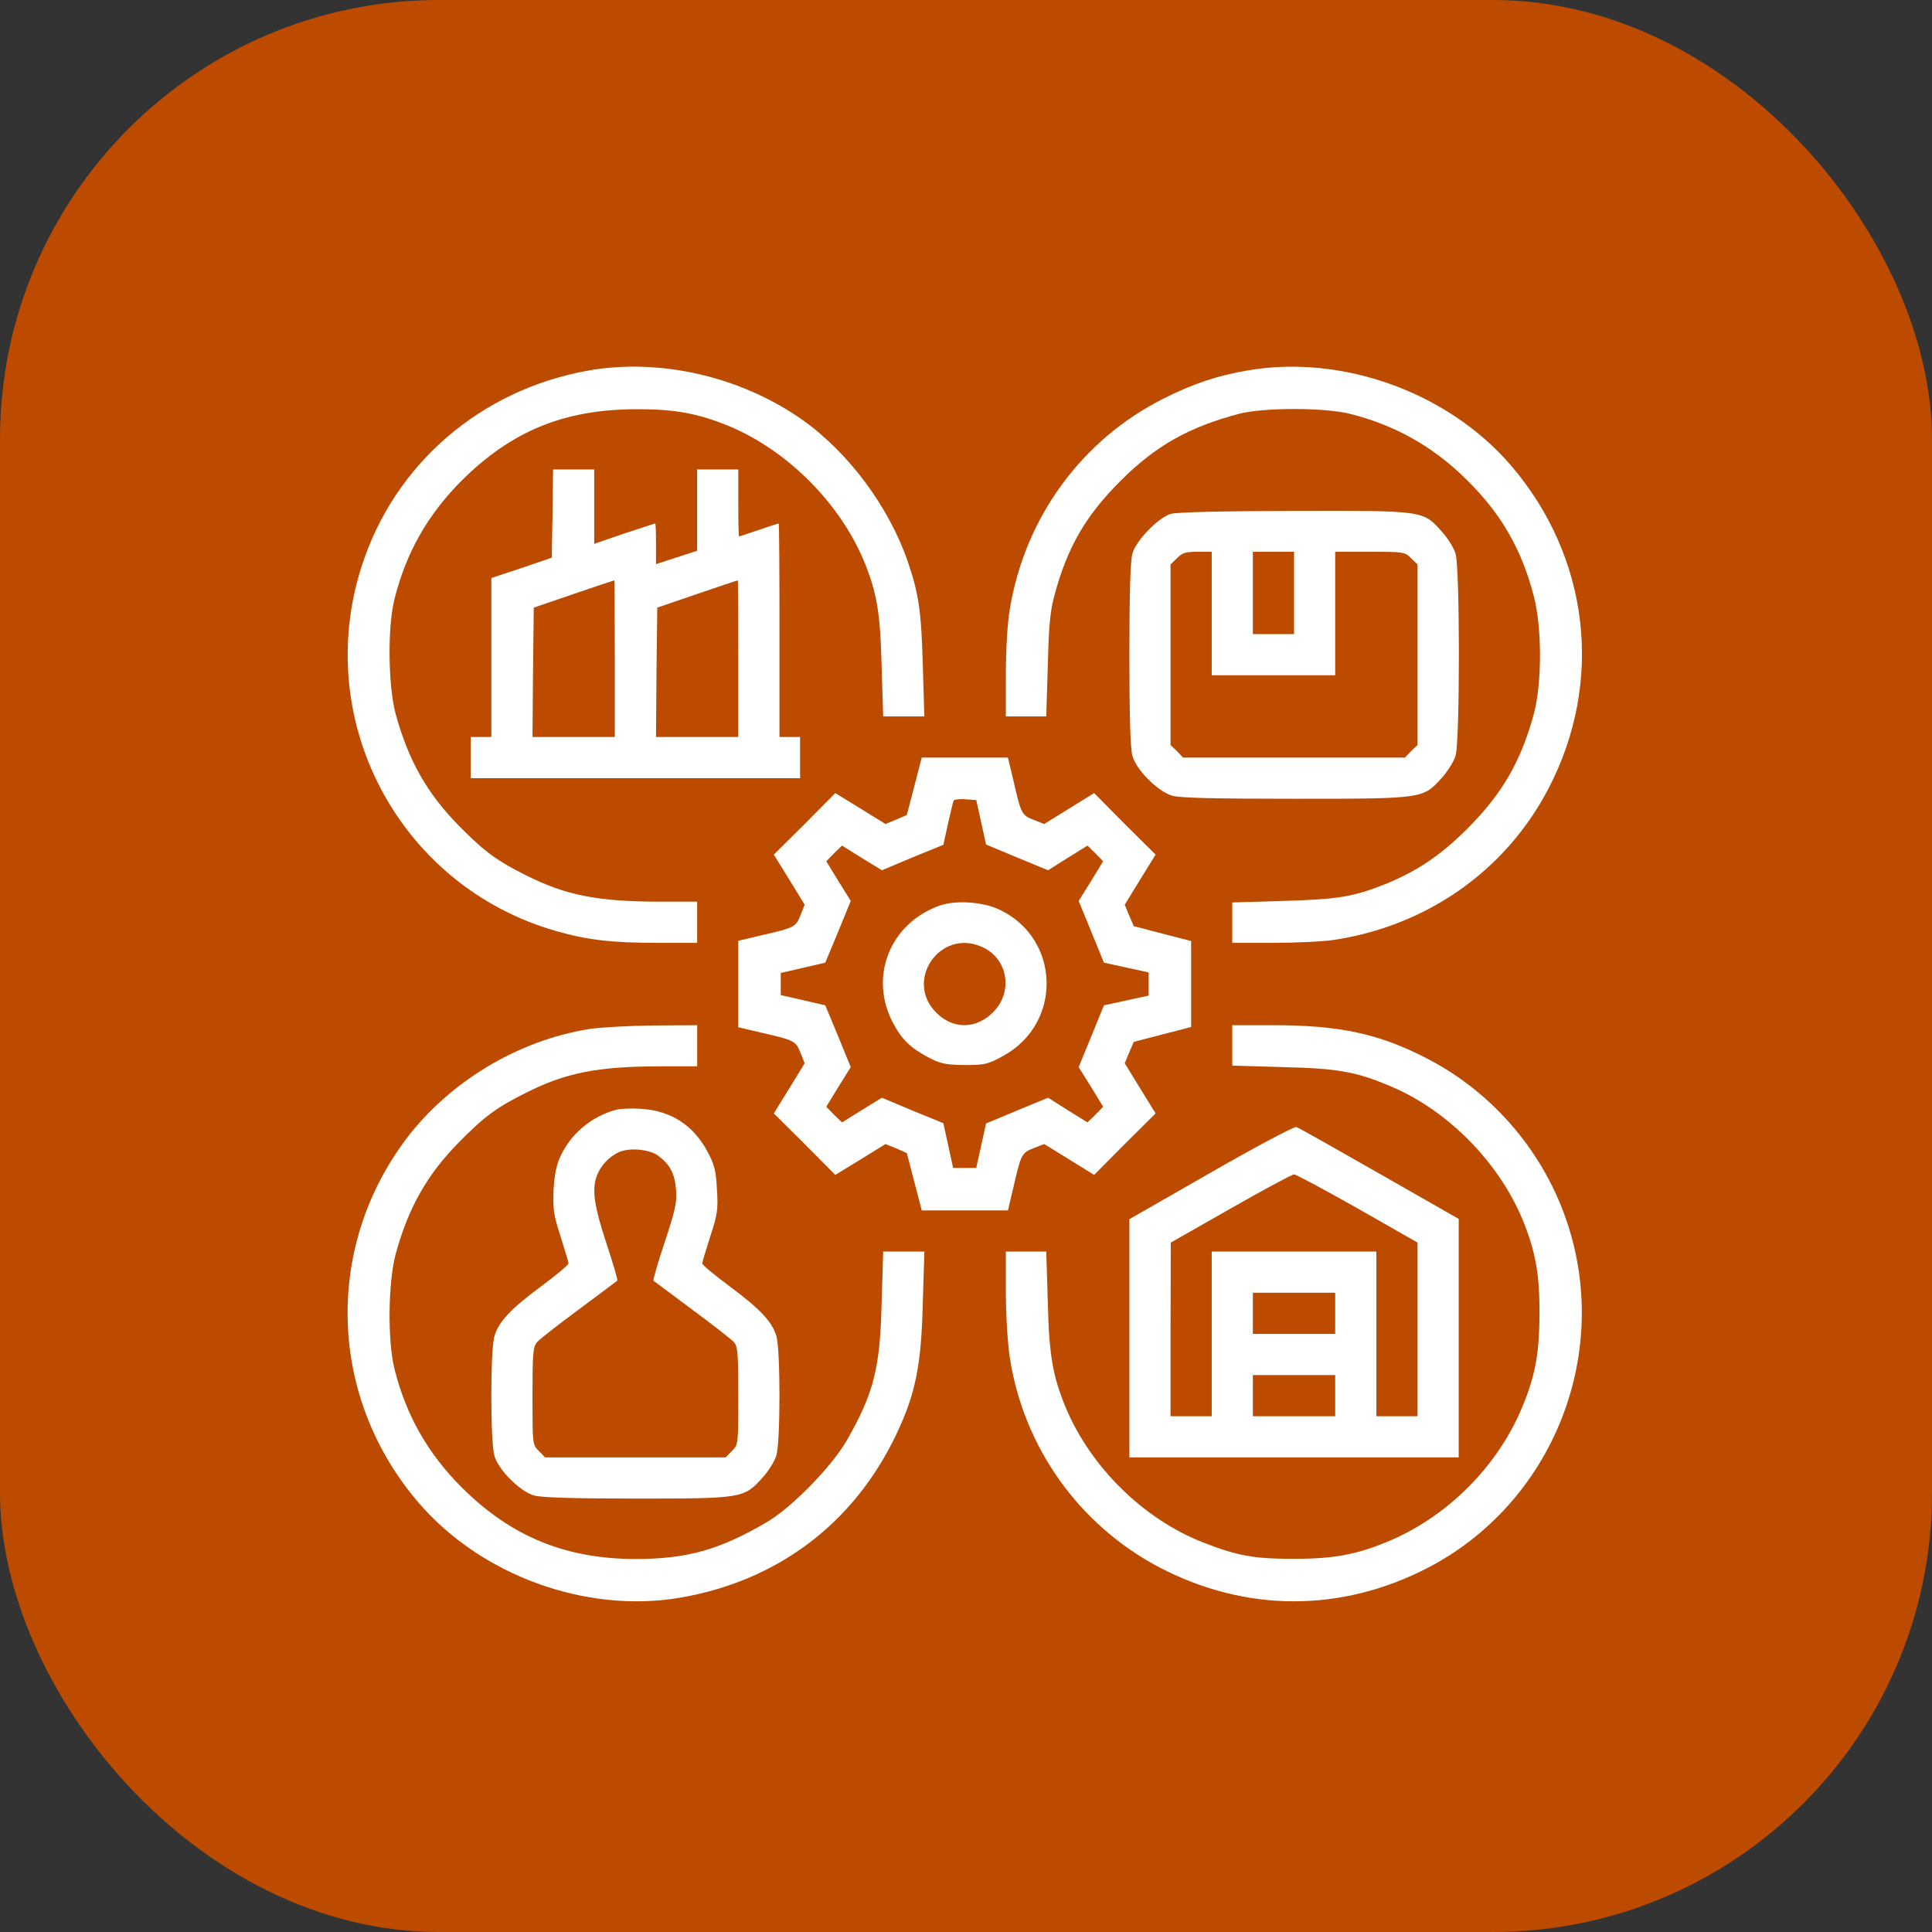
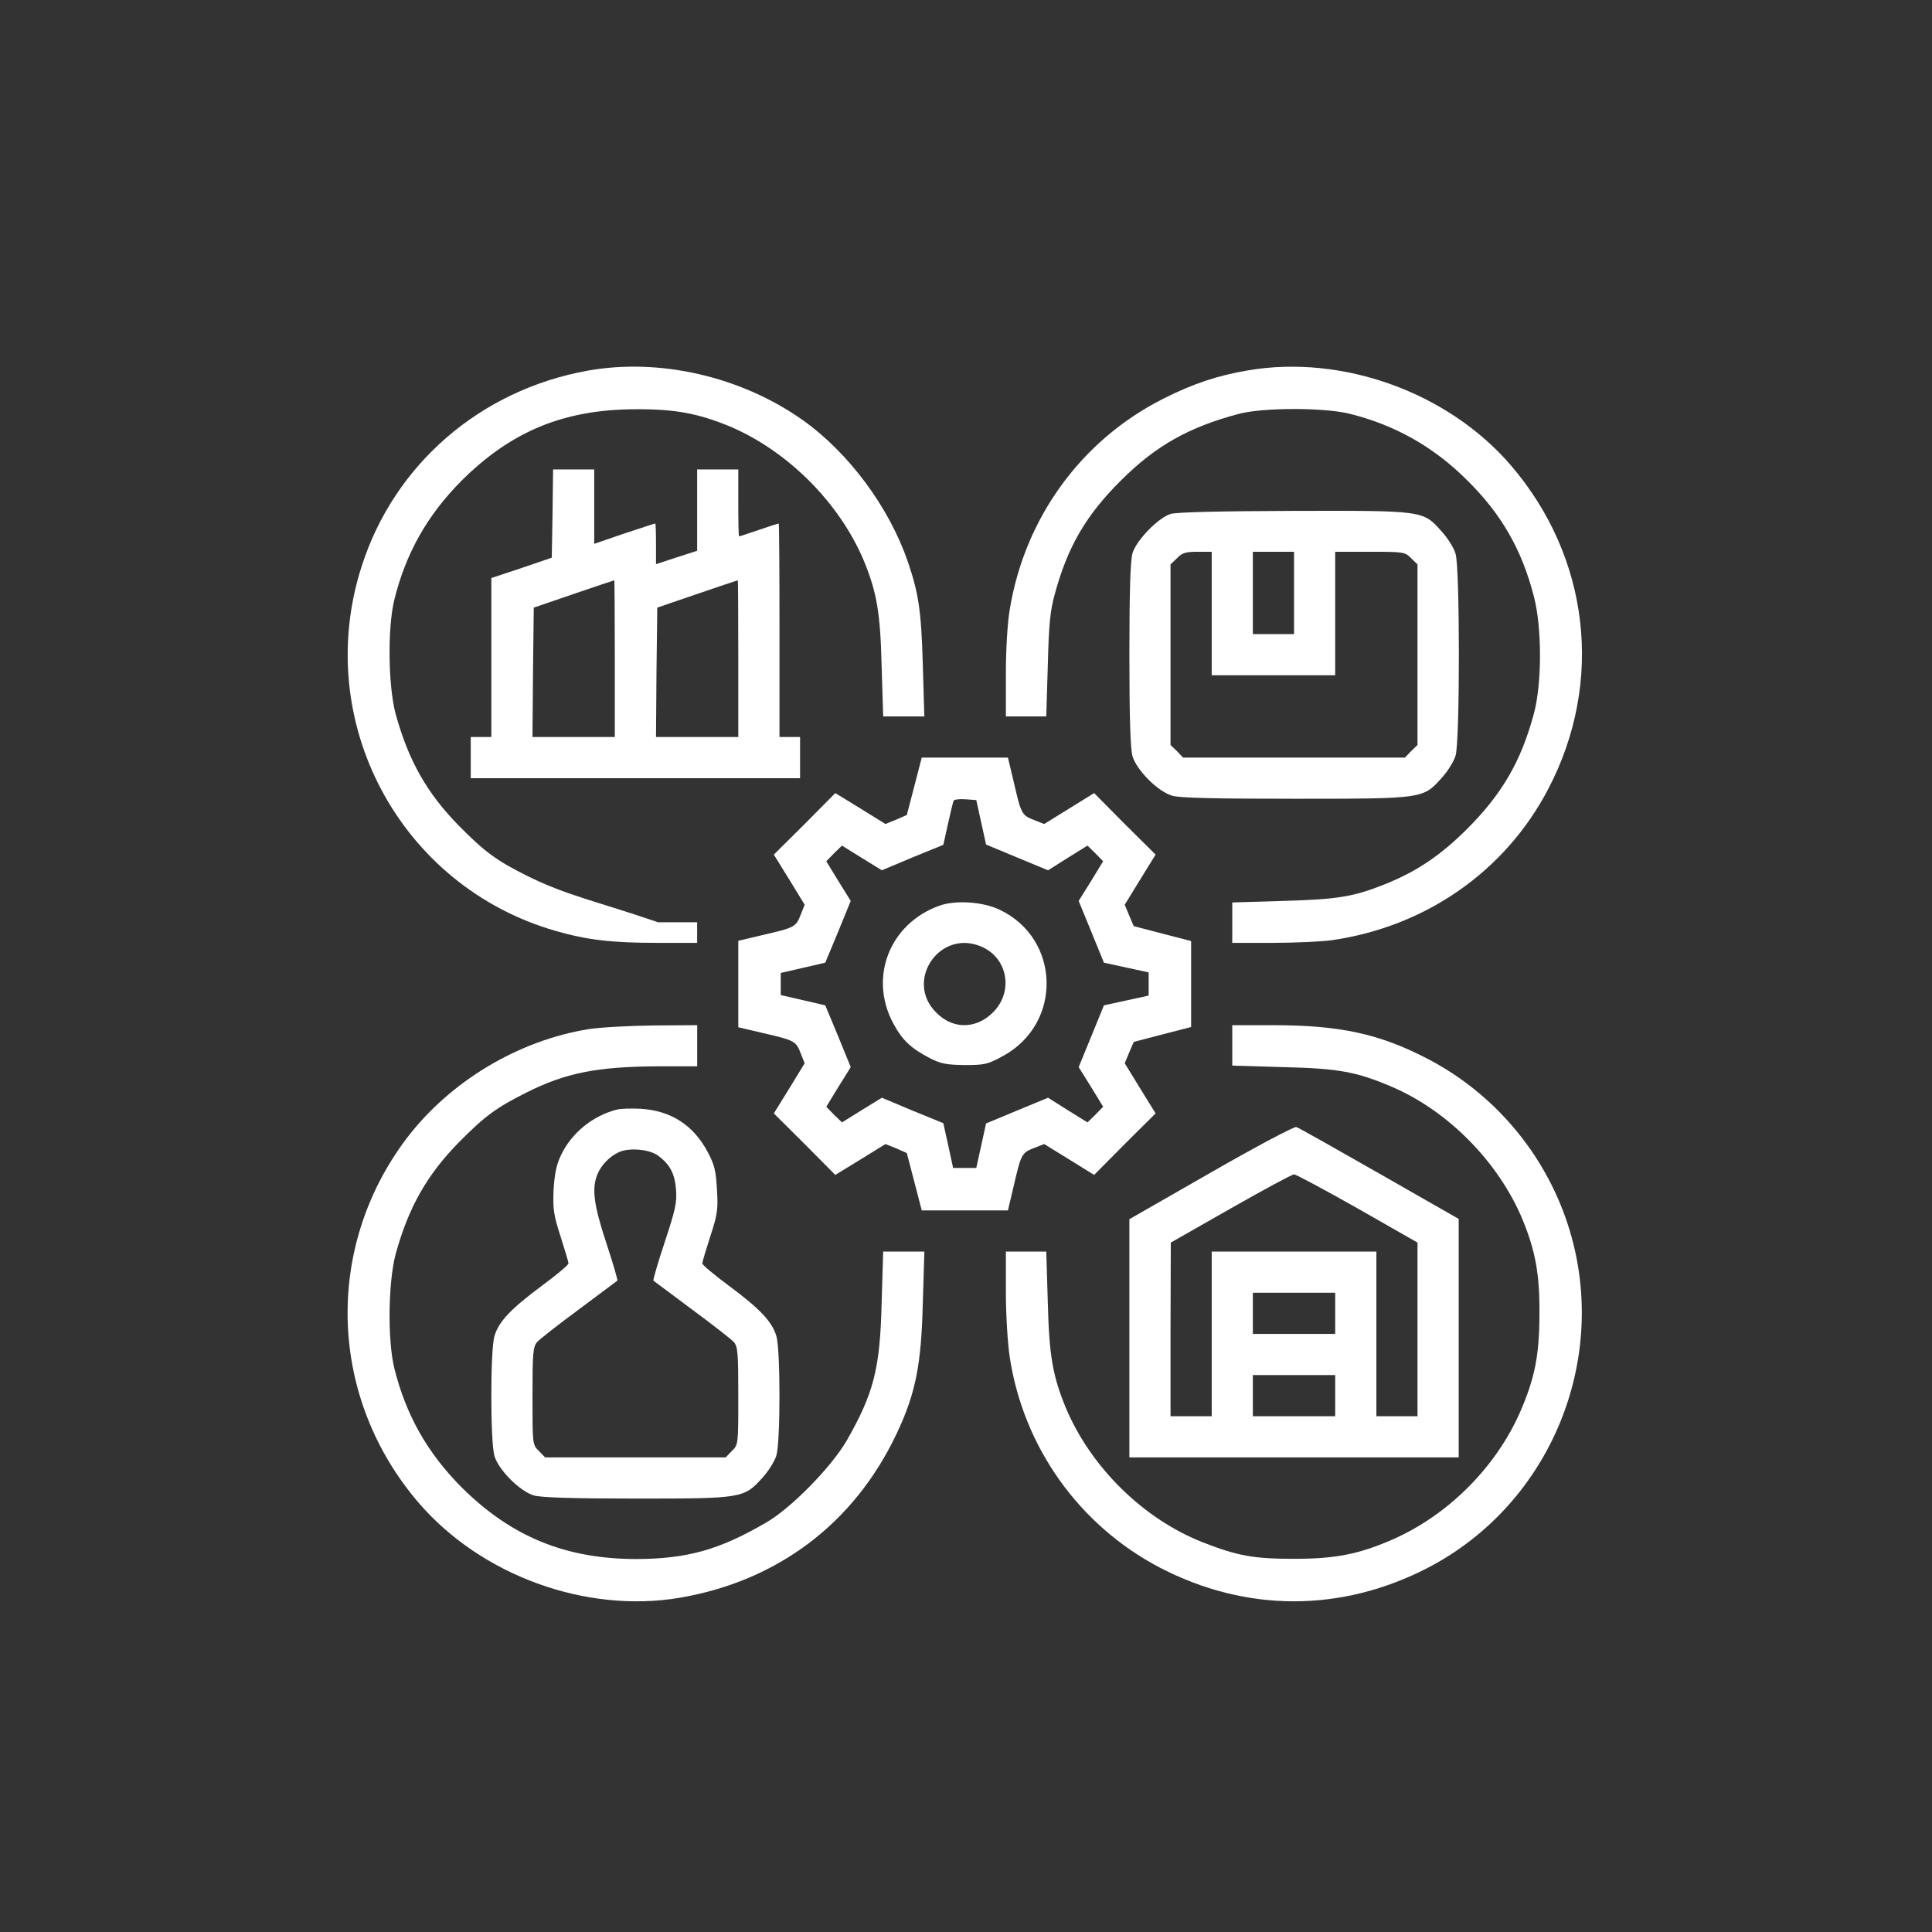
<svg xmlns="http://www.w3.org/2000/svg" width="44" height="44" viewBox="0 0 44 44" fill="none">
  <rect x="0" y="0" width="44" height="44" fill="#333333" stroke="none" />
-   <rect width="44" height="44" rx="10" fill="#BC4B00" />
  <g clip-path="url(#clip0_137_353)">
-     <path d="M13.387 8.441C10.938 8.881 8.981 10.574 8.237 12.895C7.1 16.428 9.104 20.184 12.661 21.203C13.375 21.408 13.938 21.473 14.975 21.473H15.877V21.004V20.535H14.987C13.604 20.529 12.883 20.389 11.987 19.938C11.307 19.598 11.043 19.404 10.457 18.812C9.725 18.068 9.303 17.324 9.01 16.258C8.84 15.619 8.823 14.301 8.981 13.656C9.244 12.596 9.731 11.734 10.51 10.949C11.647 9.818 12.842 9.326 14.471 9.32C15.367 9.314 15.895 9.414 16.61 9.707C17.934 10.264 19.117 11.447 19.674 12.771C19.967 13.486 20.049 13.949 20.078 15.156L20.114 16.316H20.582H21.051L21.016 15.127C20.981 13.914 20.922 13.516 20.676 12.795C20.248 11.547 19.328 10.31 18.28 9.566C16.879 8.576 15.028 8.148 13.387 8.441Z" fill="white" />
+     <path d="M13.387 8.441C10.938 8.881 8.981 10.574 8.237 12.895C7.1 16.428 9.104 20.184 12.661 21.203C13.375 21.408 13.938 21.473 14.975 21.473H15.877V21.004H14.987C13.604 20.529 12.883 20.389 11.987 19.938C11.307 19.598 11.043 19.404 10.457 18.812C9.725 18.068 9.303 17.324 9.01 16.258C8.84 15.619 8.823 14.301 8.981 13.656C9.244 12.596 9.731 11.734 10.51 10.949C11.647 9.818 12.842 9.326 14.471 9.32C15.367 9.314 15.895 9.414 16.61 9.707C17.934 10.264 19.117 11.447 19.674 12.771C19.967 13.486 20.049 13.949 20.078 15.156L20.114 16.316H20.582H21.051L21.016 15.127C20.981 13.914 20.922 13.516 20.676 12.795C20.248 11.547 19.328 10.31 18.28 9.566C16.879 8.576 15.028 8.148 13.387 8.441Z" fill="white" />
    <path d="M28.416 8.436C27.73 8.553 27.18 8.734 26.494 9.08C24.631 10.018 23.336 11.793 22.996 13.885C22.943 14.19 22.908 14.81 22.908 15.361V16.316H23.371H23.828L23.863 15.156C23.887 14.219 23.916 13.914 24.021 13.533C24.314 12.455 24.725 11.746 25.516 10.955C26.318 10.152 27.068 9.73 28.211 9.426C28.762 9.279 30.139 9.279 30.725 9.42C31.768 9.678 32.641 10.17 33.402 10.926C34.188 11.699 34.656 12.508 34.932 13.58C35.119 14.289 35.119 15.566 34.932 16.258C34.639 17.342 34.211 18.074 33.426 18.865C32.805 19.486 32.254 19.855 31.516 20.148C30.801 20.43 30.443 20.482 29.225 20.518L28.064 20.553V21.01V21.473H28.99C29.494 21.473 30.098 21.443 30.32 21.414C32.465 21.109 34.281 19.844 35.26 17.969C36.537 15.531 36.203 12.684 34.404 10.592C32.975 8.934 30.572 8.066 28.416 8.436Z" fill="white" />
    <path d="M12.584 11.699L12.566 12.701L11.881 12.935L11.19 13.164V14.975V16.785H10.955H10.721V17.254V17.723H14.471H18.221V17.254V16.785H17.986H17.752V14.354C17.752 13.018 17.746 11.922 17.734 11.922C17.723 11.922 17.518 11.986 17.283 12.068C17.049 12.15 16.844 12.215 16.832 12.215C16.82 12.215 16.814 11.869 16.814 11.453V10.691H16.346H15.877V11.617V12.543L15.408 12.695L14.94 12.848V12.385C14.94 12.133 14.934 11.922 14.922 11.922C14.91 11.922 14.594 12.027 14.219 12.15L13.533 12.385V11.535V10.691H13.065H12.596L12.584 11.699ZM14.002 14.998V16.785H13.065H12.127L12.139 15.309L12.156 13.838L13.065 13.527C13.562 13.357 13.979 13.217 13.99 13.217C13.996 13.211 14.002 14.014 14.002 14.998ZM16.814 14.998V16.785H15.877H14.94L14.951 15.309L14.969 13.838L15.877 13.527C16.375 13.357 16.791 13.217 16.803 13.217C16.809 13.211 16.814 14.014 16.814 14.998Z" fill="white" />
    <path d="M26.658 11.705C26.371 11.799 25.879 12.303 25.791 12.602C25.744 12.771 25.721 13.457 25.721 14.91C25.721 16.363 25.744 17.049 25.791 17.219C25.885 17.541 26.371 18.027 26.693 18.121C26.869 18.174 27.654 18.191 29.482 18.191C32.418 18.191 32.406 18.191 32.828 17.723C32.969 17.57 33.115 17.336 33.15 17.207C33.25 16.885 33.25 12.935 33.15 12.613C33.115 12.484 32.969 12.25 32.828 12.098C32.406 11.623 32.424 11.629 29.447 11.635C27.742 11.641 26.793 11.664 26.658 11.705ZM27.596 13.973V15.379H29.002H30.408V13.973V12.566H31.199C31.967 12.566 32.002 12.572 32.137 12.713L32.283 12.854V14.91V16.967L32.137 17.107L31.996 17.254H29.471H26.945L26.805 17.107L26.658 16.967V14.91V12.854L26.805 12.713C26.922 12.59 27.004 12.566 27.273 12.566H27.596V13.973ZM29.471 13.504V14.441H29.002H28.533V13.504V12.566H29.002H29.471V13.504Z" fill="white" />
    <path d="M20.822 17.91L20.652 18.561L20.412 18.666L20.166 18.766L19.598 18.414L19.023 18.062L18.326 18.766L17.623 19.463L17.975 20.031L18.326 20.605L18.232 20.84C18.127 21.109 18.098 21.127 17.359 21.297L16.814 21.426V22.41V23.395L17.359 23.523C18.098 23.693 18.127 23.711 18.232 23.98L18.326 24.215L17.975 24.789L17.623 25.357L18.326 26.055L19.023 26.758L19.598 26.406L20.166 26.055L20.412 26.154L20.652 26.26L20.822 26.91L20.992 27.566H21.971H22.955L23.084 27.021C23.254 26.283 23.271 26.254 23.541 26.148L23.781 26.055L24.35 26.406L24.918 26.758L25.615 26.055L26.318 25.357L25.967 24.789L25.615 24.215L25.715 23.975L25.82 23.729L26.471 23.559L27.127 23.389V22.41V21.432L26.471 21.262L25.82 21.092L25.715 20.846L25.615 20.605L25.967 20.031L26.318 19.463L25.615 18.766L24.918 18.062L24.35 18.414L23.781 18.766L23.541 18.672C23.271 18.566 23.254 18.537 23.084 17.793L22.955 17.254H21.971H20.992L20.822 17.91ZM22.346 18.73L22.457 19.234L23.16 19.527L23.869 19.82L24.314 19.539L24.766 19.258L24.947 19.434L25.123 19.615L24.848 20.066L24.566 20.518L24.854 21.221L25.141 21.924L25.65 22.035L26.16 22.146V22.41V22.674L25.65 22.785L25.141 22.896L24.854 23.6L24.566 24.303L24.848 24.754L25.123 25.205L24.947 25.387L24.766 25.562L24.314 25.281L23.869 25L23.16 25.293L22.457 25.586L22.346 26.09L22.234 26.6H21.971H21.707L21.596 26.09L21.484 25.58L20.781 25.293L20.084 25L19.627 25.281L19.176 25.562L18.994 25.387L18.818 25.205L19.094 24.754L19.375 24.303L19.088 23.6L18.795 22.896L18.291 22.779L17.781 22.662V22.41V22.158L18.291 22.041L18.795 21.924L19.088 21.221L19.375 20.518L19.094 20.066L18.818 19.615L18.994 19.434L19.176 19.258L19.627 19.539L20.084 19.82L20.781 19.527L21.484 19.24L21.59 18.76C21.648 18.496 21.707 18.256 21.719 18.232C21.736 18.209 21.854 18.191 21.988 18.203L22.234 18.221L22.346 18.73Z" fill="white" />
    <path d="M21.386 20.629C20.261 21.039 19.786 22.252 20.337 23.295C20.548 23.688 20.736 23.869 21.175 24.098C21.427 24.227 21.55 24.25 21.972 24.256C22.435 24.256 22.499 24.238 22.851 24.045C24.204 23.301 24.152 21.373 22.763 20.717C22.382 20.535 21.755 20.494 21.386 20.629ZM22.341 21.555C22.95 21.807 23.091 22.58 22.616 23.055C22.23 23.441 21.702 23.447 21.322 23.061C20.595 22.34 21.398 21.156 22.341 21.555Z" fill="white" />
    <path d="M13.417 23.436C11.8 23.694 10.241 24.631 9.251 25.938C7.37 28.44 7.487 31.844 9.538 34.229C10.962 35.881 13.335 36.743 15.462 36.391C17.7 36.016 19.452 34.698 20.419 32.653C20.852 31.739 20.981 31.088 21.016 29.688L21.052 28.504H20.583H20.114L20.079 29.659C20.044 31.176 19.897 31.733 19.282 32.811C18.93 33.414 18.011 34.358 17.43 34.686C16.37 35.301 15.643 35.5 14.501 35.506C12.878 35.506 11.641 34.996 10.511 33.871C9.731 33.086 9.245 32.225 8.981 31.164C8.823 30.52 8.841 29.201 9.01 28.563C9.303 27.497 9.725 26.752 10.458 26.008C11.044 25.416 11.307 25.223 11.987 24.883C12.883 24.432 13.604 24.291 14.987 24.285H15.878V23.817V23.348L14.899 23.354C14.354 23.36 13.692 23.395 13.417 23.436Z" fill="white" />
    <path d="M28.064 23.811V24.268L29.225 24.303C30.484 24.332 30.895 24.409 31.691 24.748C32.975 25.294 34.129 26.465 34.674 27.772C34.967 28.487 35.066 29.014 35.06 29.911C35.06 30.86 34.955 31.387 34.621 32.155C34.065 33.42 32.98 34.504 31.715 35.061C30.947 35.395 30.42 35.501 29.471 35.501C28.551 35.501 28.182 35.436 27.379 35.12C26.031 34.586 24.836 33.409 24.268 32.049C23.975 31.334 23.893 30.872 23.863 29.659L23.828 28.504H23.371H22.908V29.424C22.908 29.934 22.949 30.602 22.996 30.907C23.307 32.958 24.578 34.739 26.412 35.7C28.381 36.725 30.555 36.725 32.529 35.7C35.336 34.235 36.69 30.901 35.705 27.883C35.178 26.266 34.029 24.907 32.529 24.122C31.428 23.547 30.525 23.348 28.99 23.348H28.064V23.811Z" fill="white" />
    <path d="M14.031 25.275C13.492 25.416 13.012 25.809 12.777 26.307C12.672 26.523 12.631 26.729 12.607 27.098C12.59 27.537 12.607 27.666 12.766 28.158C12.865 28.469 12.947 28.744 12.947 28.773C12.947 28.809 12.672 29.037 12.332 29.289C11.629 29.811 11.354 30.104 11.26 30.432C11.166 30.742 11.166 32.834 11.26 33.156C11.354 33.478 11.84 33.965 12.162 34.059C12.332 34.105 13.023 34.129 14.482 34.129C16.896 34.129 16.943 34.123 17.359 33.66C17.5 33.508 17.646 33.273 17.682 33.145C17.775 32.84 17.775 30.736 17.682 30.432C17.588 30.104 17.312 29.811 16.609 29.289C16.27 29.037 15.994 28.809 15.994 28.773C15.994 28.744 16.076 28.469 16.176 28.158C16.34 27.66 16.357 27.537 16.328 27.092C16.305 26.664 16.275 26.529 16.111 26.225C15.789 25.621 15.273 25.293 14.594 25.252C14.383 25.24 14.131 25.246 14.031 25.275ZM14.986 26.318C15.262 26.523 15.367 26.729 15.396 27.092C15.42 27.385 15.379 27.561 15.139 28.287C14.98 28.762 14.869 29.154 14.881 29.166C14.898 29.178 15.291 29.471 15.76 29.822C16.229 30.168 16.656 30.502 16.715 30.566C16.803 30.672 16.814 30.824 16.814 31.797C16.814 32.893 16.814 32.904 16.668 33.045L16.527 33.191H14.471H12.414L12.273 33.045C12.127 32.904 12.127 32.893 12.127 31.797C12.127 30.824 12.139 30.672 12.232 30.566C12.285 30.502 12.713 30.168 13.182 29.822C13.65 29.471 14.043 29.178 14.06 29.166C14.072 29.154 13.961 28.768 13.809 28.311C13.527 27.455 13.475 27.08 13.598 26.764C13.68 26.547 13.873 26.342 14.09 26.242C14.324 26.131 14.787 26.172 14.986 26.318Z" fill="white" />
    <path d="M27.584 26.699L25.721 27.766V30.479V33.191H29.471H33.221V30.473V27.76L31.416 26.729C30.42 26.16 29.57 25.68 29.523 25.668C29.477 25.65 28.604 26.113 27.584 26.699ZM30.918 27.52L32.283 28.299V30.273V32.254H31.814H31.346V30.379V28.504H29.471H27.596V30.379V32.254H27.127H26.658V30.273L26.664 28.299L28.023 27.525C28.773 27.098 29.424 26.746 29.471 26.746C29.518 26.746 30.168 27.098 30.918 27.52ZM30.408 29.91V30.379H29.471H28.533V29.91V29.441H29.471H30.408V29.91ZM30.408 31.785V32.254H29.471H28.533V31.785V31.316H29.471H30.408V31.785Z" fill="white" />
  </g>
  <defs>
    <clipPath id="clip0_137_353">
      <rect width="30" height="30" fill="white" transform="translate(6.971 7.41)" />
    </clipPath>
  </defs>
</svg>